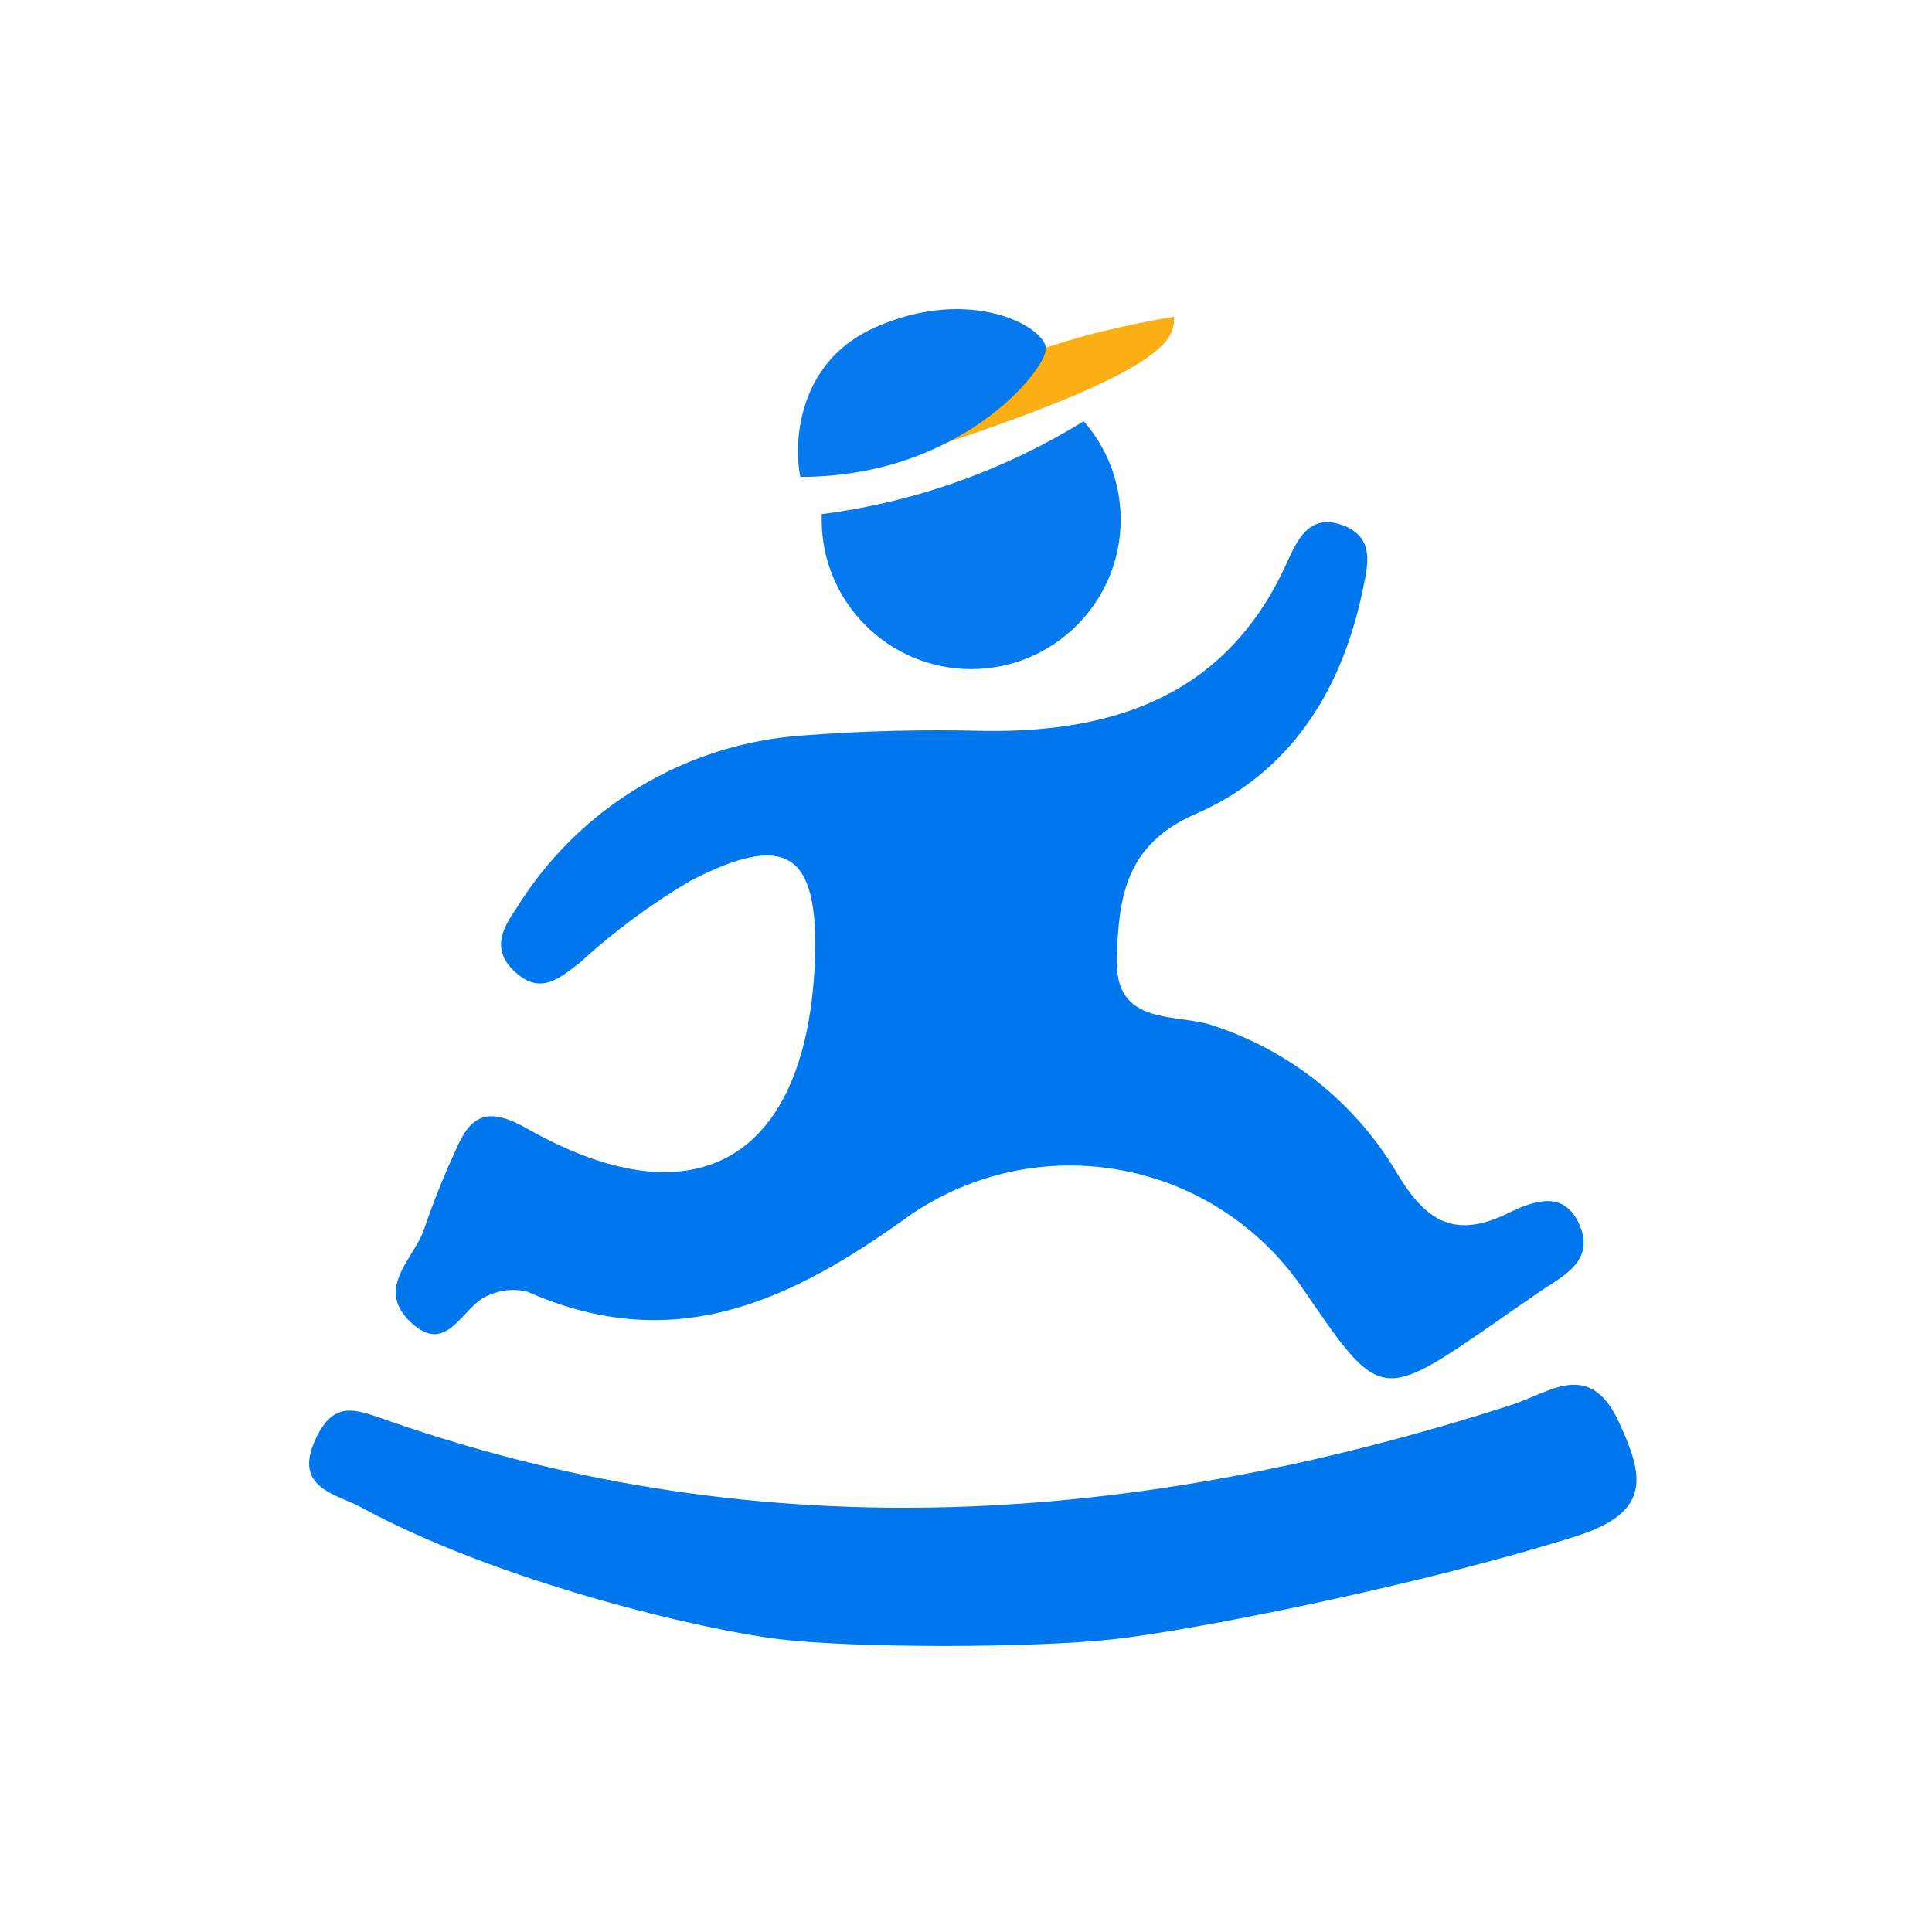
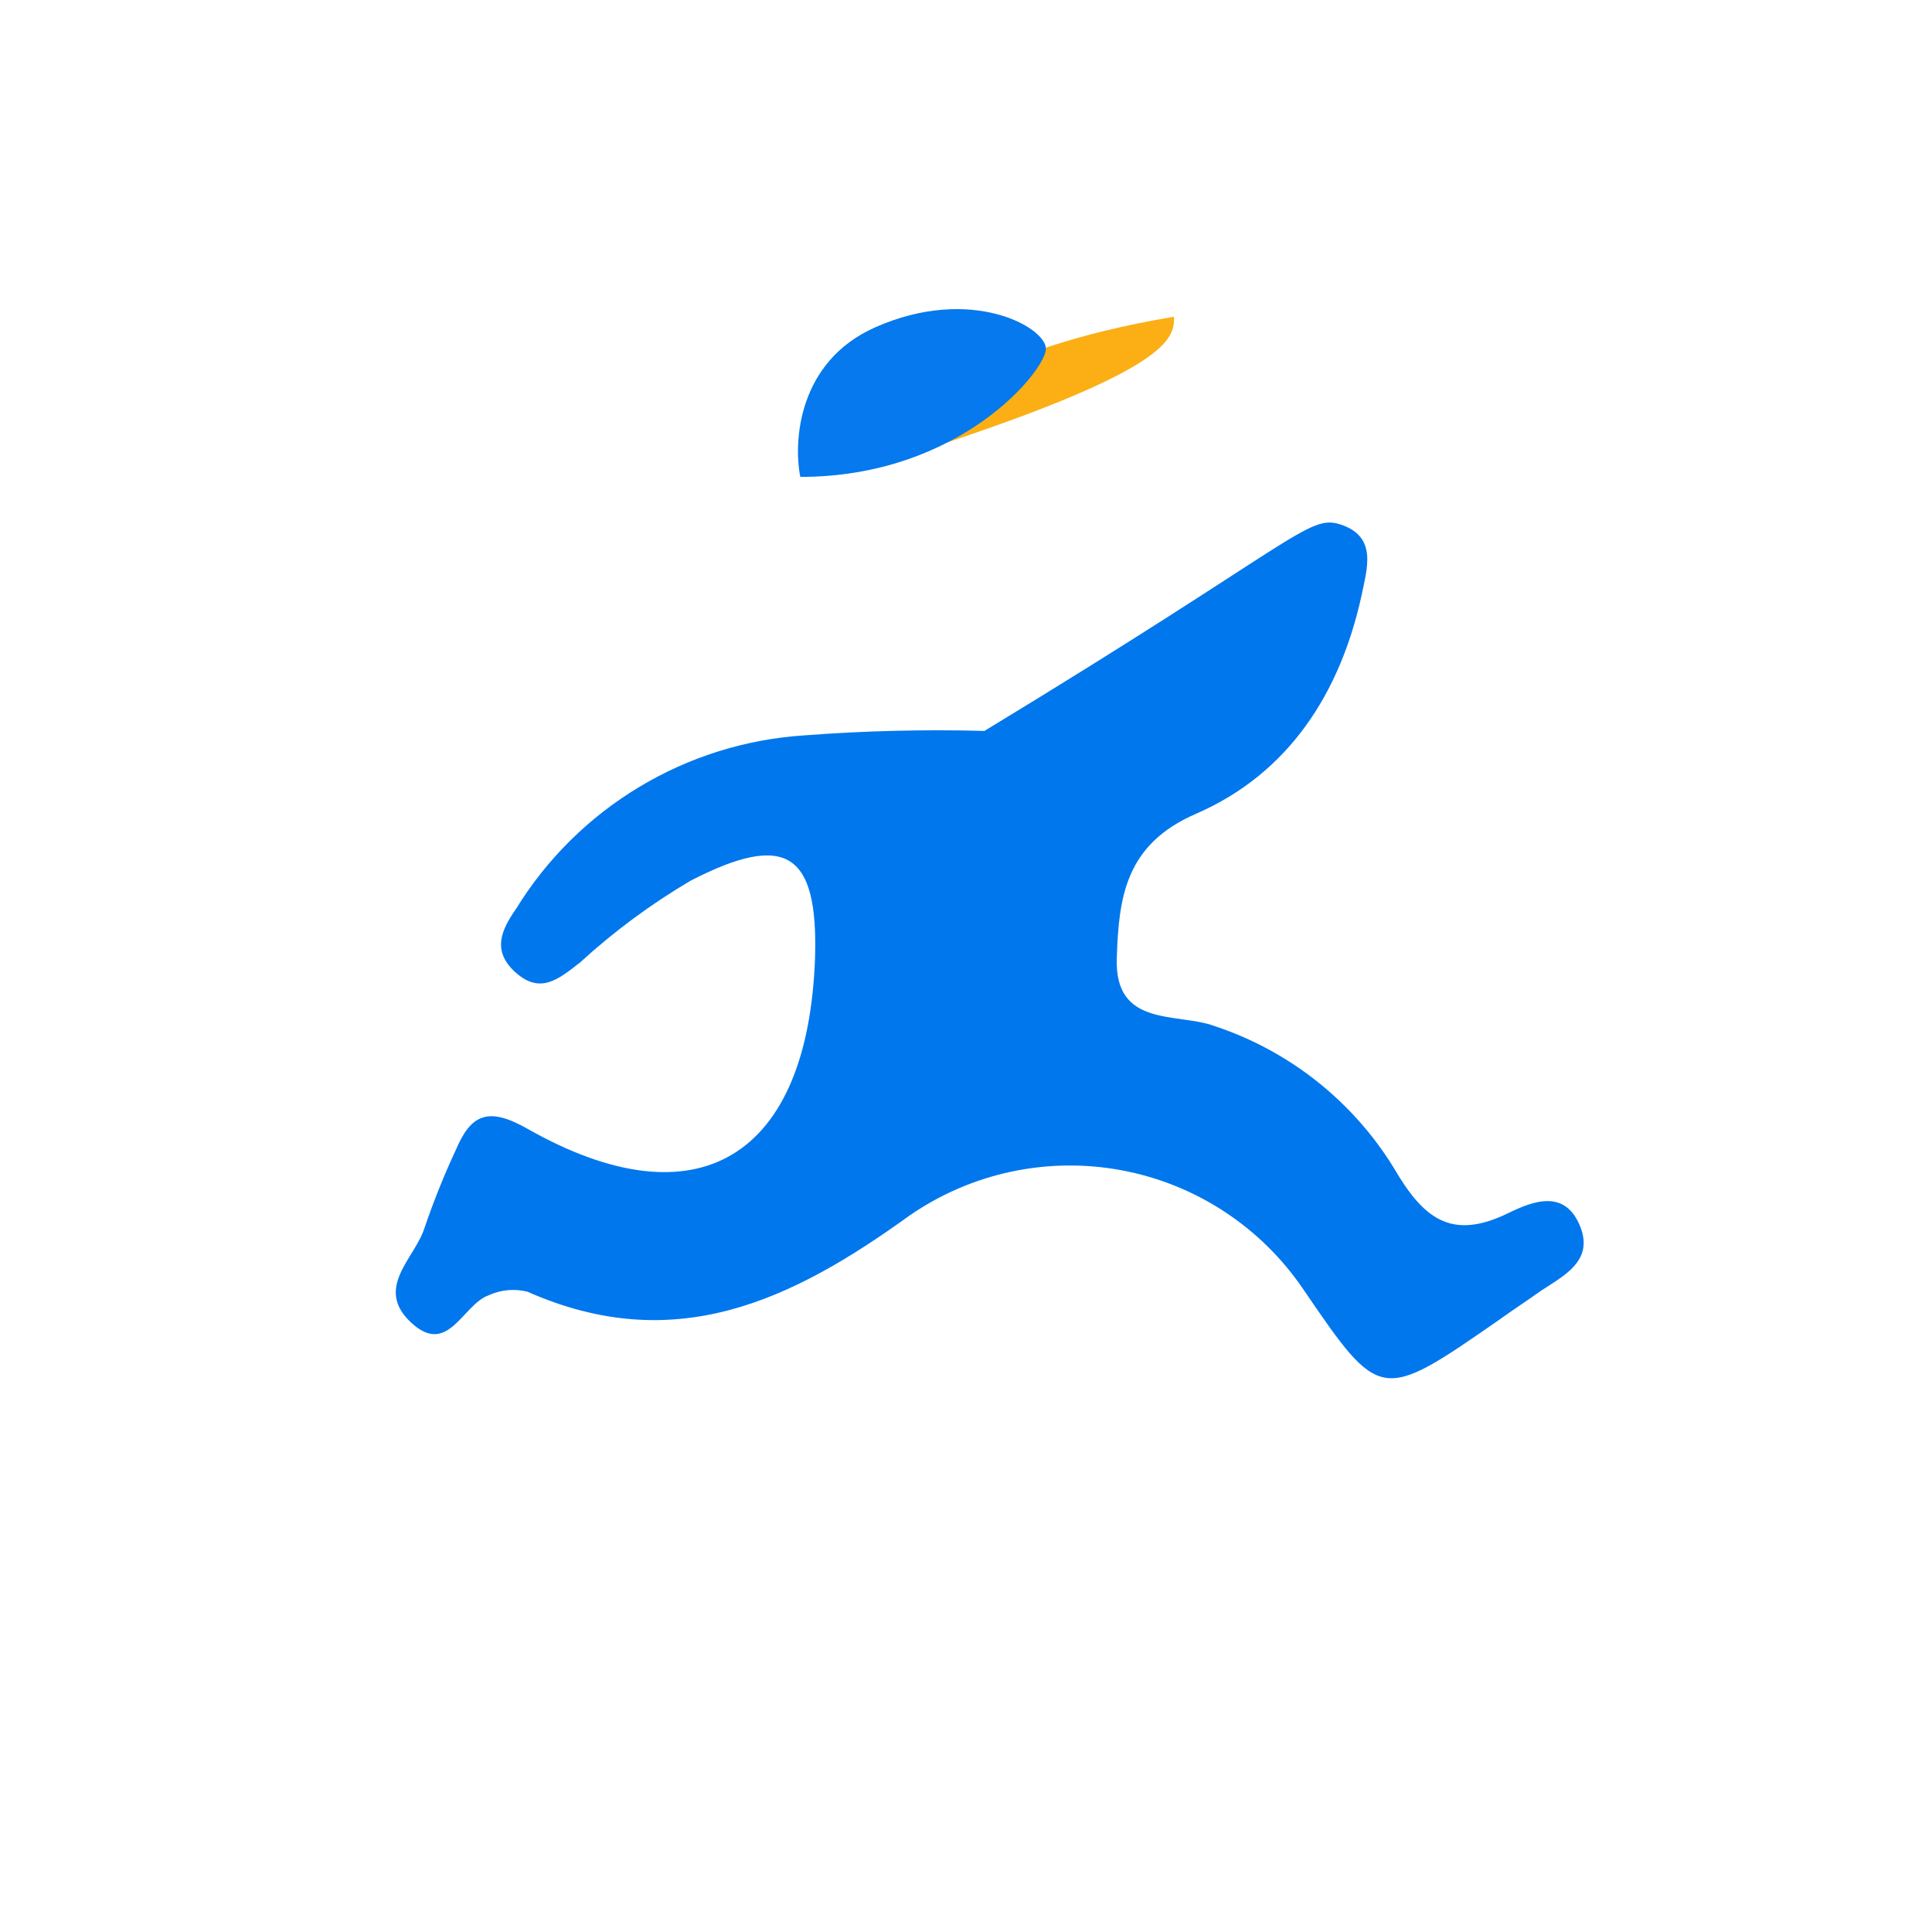
<svg xmlns="http://www.w3.org/2000/svg" width="50" height="50" viewBox="0 0 50 50" fill="none">
-   <path d="M21.094 24.769C21.171 22.071 20.347 21.519 17.877 22.79C16.851 23.394 15.892 24.103 15.014 24.907C14.461 25.338 13.991 25.736 13.356 25.178C12.72 24.619 12.969 24.072 13.356 23.52C14.149 22.231 15.24 21.151 16.536 20.371C17.832 19.59 19.296 19.131 20.806 19.032C22.36 18.913 23.919 18.874 25.477 18.916C28.947 18.96 31.777 17.937 33.303 14.566C33.557 14.013 33.855 13.306 34.684 13.571C35.668 13.886 35.37 14.737 35.237 15.411C34.684 17.932 33.358 20.015 30.954 21.06C29.13 21.85 28.953 23.21 28.903 24.785C28.831 26.615 30.489 26.195 31.446 26.559C33.364 27.197 34.997 28.488 36.061 30.207C36.823 31.517 37.542 32.125 39.034 31.395C39.681 31.08 40.504 30.765 40.897 31.744C41.25 32.633 40.471 33.015 39.885 33.402C39.515 33.667 39.128 33.916 38.78 34.17C35.724 36.287 35.724 36.287 33.723 33.358C33.181 32.561 32.488 31.88 31.682 31.353C30.877 30.826 29.975 30.464 29.028 30.287C28.082 30.11 27.11 30.123 26.168 30.323C25.227 30.524 24.334 30.909 23.542 31.456C20.48 33.667 17.462 35.115 13.649 33.429C13.312 33.345 12.958 33.378 12.643 33.523C11.969 33.767 11.593 35.121 10.636 34.225C9.68 33.33 10.736 32.567 10.985 31.782C11.218 31.098 11.487 30.426 11.792 29.77C12.184 28.842 12.626 28.626 13.66 29.218C18.054 31.705 20.917 29.958 21.094 24.769Z" fill="#0177ED" />
-   <path d="M28.831 42.422C26.726 42.656 22.105 42.656 20.159 42.422C18.214 42.188 12.907 40.957 9.299 38.984C8.68 38.663 7.597 38.498 8.155 37.271C8.652 36.165 9.26 36.502 10.128 36.795C19.839 40.156 29.473 39.465 39.117 36.359C40.073 36.055 41.123 35.165 41.88 36.768C42.522 38.155 42.792 39.117 40.803 39.752C36.873 41.001 30.937 42.188 28.831 42.422Z" fill="#0177ED" />
+   <path d="M21.094 24.769C21.171 22.071 20.347 21.519 17.877 22.79C16.851 23.394 15.892 24.103 15.014 24.907C14.461 25.338 13.991 25.736 13.356 25.178C12.72 24.619 12.969 24.072 13.356 23.52C14.149 22.231 15.24 21.151 16.536 20.371C17.832 19.59 19.296 19.131 20.806 19.032C22.36 18.913 23.919 18.874 25.477 18.916C33.557 14.013 33.855 13.306 34.684 13.571C35.668 13.886 35.37 14.737 35.237 15.411C34.684 17.932 33.358 20.015 30.954 21.06C29.13 21.85 28.953 23.21 28.903 24.785C28.831 26.615 30.489 26.195 31.446 26.559C33.364 27.197 34.997 28.488 36.061 30.207C36.823 31.517 37.542 32.125 39.034 31.395C39.681 31.08 40.504 30.765 40.897 31.744C41.25 32.633 40.471 33.015 39.885 33.402C39.515 33.667 39.128 33.916 38.78 34.17C35.724 36.287 35.724 36.287 33.723 33.358C33.181 32.561 32.488 31.88 31.682 31.353C30.877 30.826 29.975 30.464 29.028 30.287C28.082 30.11 27.11 30.123 26.168 30.323C25.227 30.524 24.334 30.909 23.542 31.456C20.48 33.667 17.462 35.115 13.649 33.429C13.312 33.345 12.958 33.378 12.643 33.523C11.969 33.767 11.593 35.121 10.636 34.225C9.68 33.33 10.736 32.567 10.985 31.782C11.218 31.098 11.487 30.426 11.792 29.77C12.184 28.842 12.626 28.626 13.66 29.218C18.054 31.705 20.917 29.958 21.094 24.769Z" fill="#0177ED" />
  <path d="M30.384 8.197C27.731 8.639 26.147 9.302 25.686 9.578C24.949 9.763 23.476 10.463 23.476 11.789C30.384 9.578 30.384 8.749 30.384 8.197Z" fill="#FBAF15" />
  <path d="M22.646 8.473C20.657 9.357 20.528 11.421 20.712 12.342C24.857 12.342 27.068 9.578 27.068 9.026C27.068 8.473 25.134 7.368 22.646 8.473Z" fill="#0579ED" />
-   <path fill-rule="evenodd" clip-rule="evenodd" d="M21.267 13.306C21.266 13.353 21.265 13.4 21.265 13.447C21.265 15.584 22.997 17.316 25.134 17.316C27.27 17.316 29.003 15.584 29.003 13.447C29.003 12.472 28.642 11.581 28.046 10.901C26.027 12.148 23.729 12.988 21.267 13.306Z" fill="#0579ED" />
</svg>